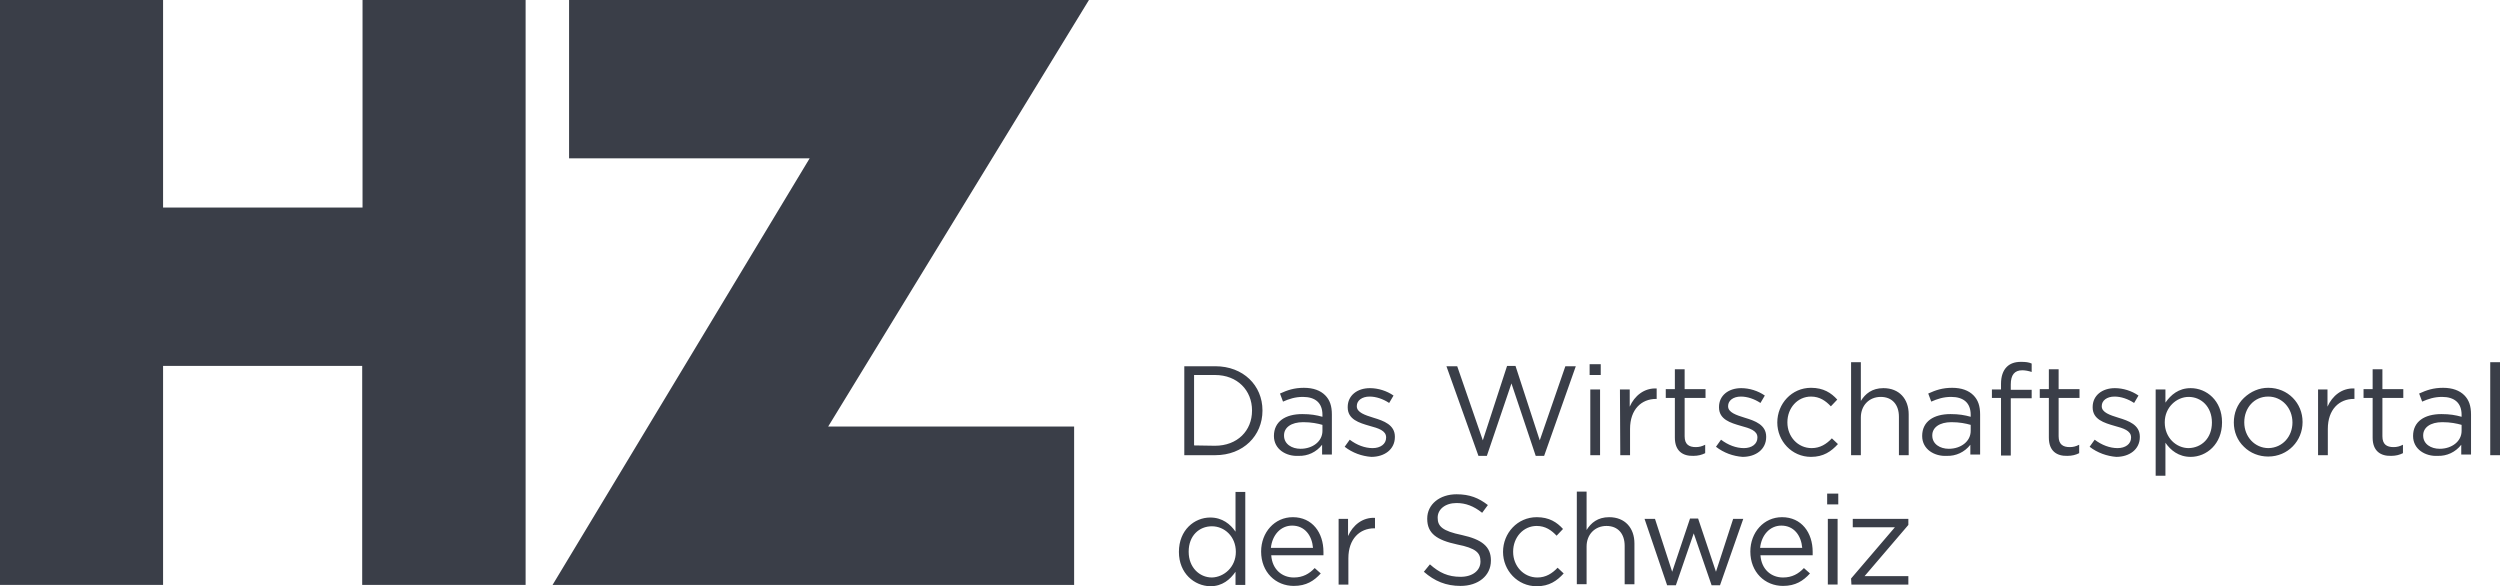
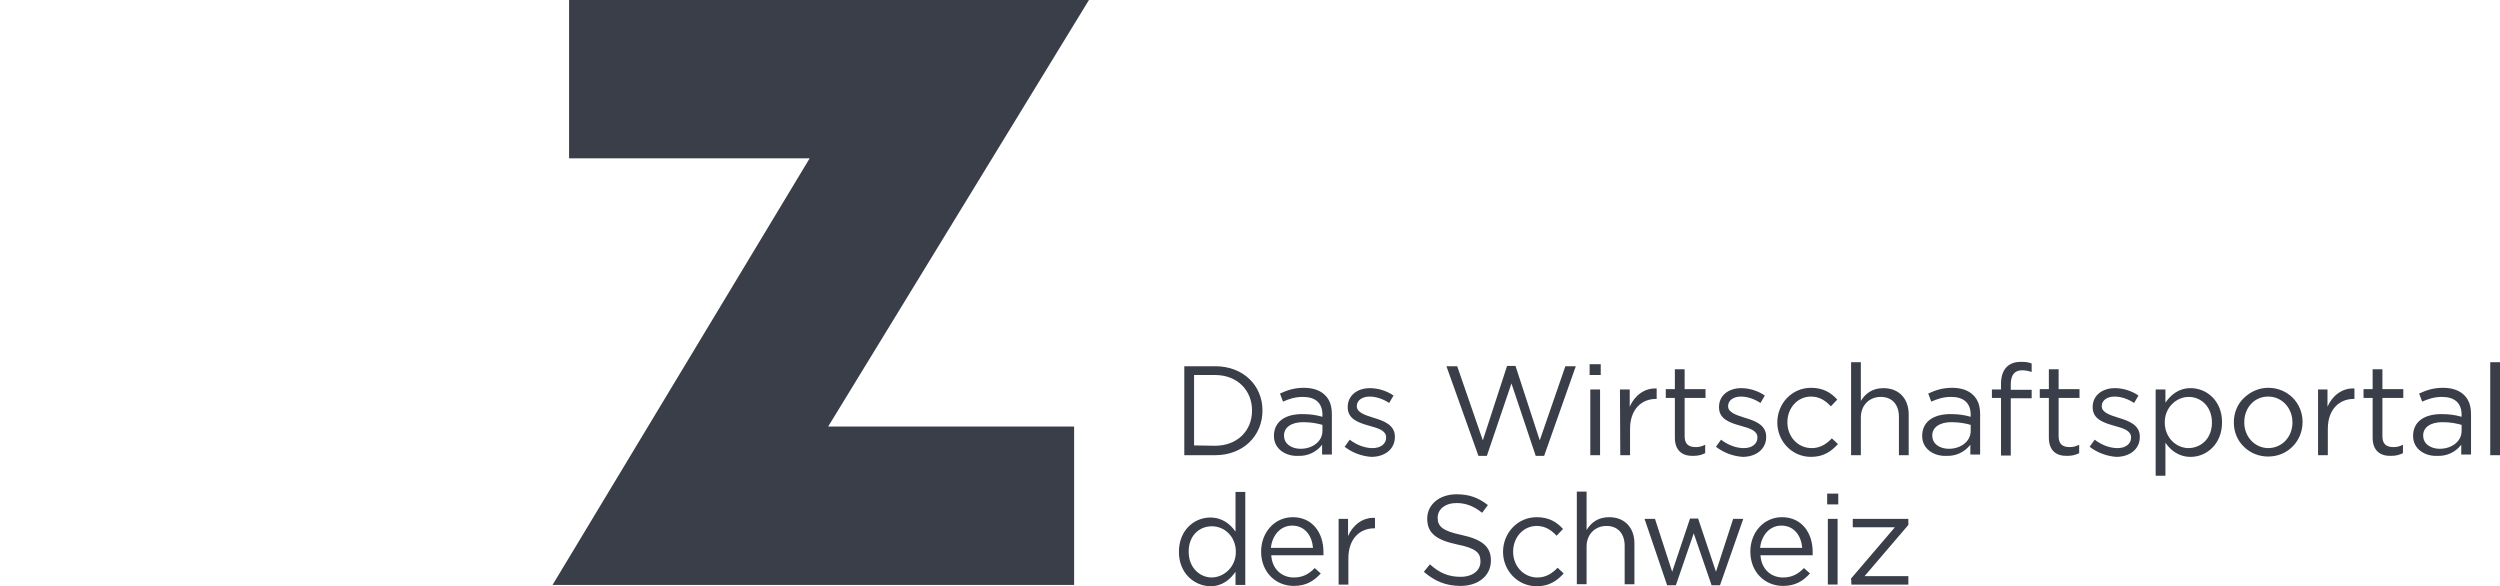
<svg xmlns="http://www.w3.org/2000/svg" version="1.1" id="Layer_1" x="0px" y="0px" viewBox="0 0 742 174" style="enable-background:new 0 0 742 174;" xml:space="preserve">
  <style type="text/css">
	.st0{fill:#3A3E48;}
</style>
-   <path class="st0" d="M107.5,173.6v-65H48.4v65H0V0h48.4v61.6h59.2V0h48.4v173.6H107.5z" />
  <path class="st0" d="M245.8,126.6h73v47H164L240.3,47h-71.4V0h154.3L245.8,126.6z M351.5,108.7h9.2c8.3,0,14,5.7,14,13.1v0.1  c0,7.4-5.7,13.2-14,13.2h-9.2V108.7z M360.6,132.3c6.7,0,11-4.5,11-10.4v-0.1c0-5.9-4.3-10.5-11-10.5h-6.2v20.9L360.6,132.3z   M378.1,129.4L378.1,129.4c0-4.3,3.4-6.5,8.4-6.5c2.5,0,4.2,0.3,6,0.8v-0.6c0-3.5-2.1-5.3-5.8-5.3c-2.3,0-4.1,0.6-5.9,1.4l-0.9-2.4  c2.2-1,4.2-1.7,7.1-1.7c2.8,0,4.9,0.8,6.3,2.2c1.4,1.4,2,3.2,2,5.7v11.9h-2.9v-2.9c-1.7,2.2-4.3,3.4-7,3.3  C381.8,135.5,378.1,133.4,378.1,129.4L378.1,129.4z M392.5,127.9v-1.8c-1.4-0.4-3.3-0.8-5.7-0.8c-3.6,0-5.7,1.6-5.7,3.9v0.1  c0,2.5,2.3,3.9,4.9,3.9C389.6,133.2,392.5,131,392.5,127.9L392.5,127.9z M399.1,132.6l1.5-2.1c2.1,1.6,4.5,2.5,6.8,2.5  c2.3,0,4-1.2,4-3.1v-0.1c0-2-2.3-2.7-4.9-3.4c-3.1-0.9-6.5-1.9-6.5-5.5v-0.1c0-3.4,2.8-5.6,6.6-5.6c2.4,0,5,0.8,7,2.2l-1.3,2.2  c-1.8-1.2-3.9-1.9-5.8-1.9c-2.3,0-3.8,1.2-3.8,2.8v0.1c0,1.8,2.4,2.6,5,3.4c3,0.9,6.3,2.1,6.3,5.6v0.1c0,3.7-3.1,5.9-7,5.9  C404.2,135.4,401.4,134.4,399.1,132.6L399.1,132.6z M429.3,108.7h3.2l7.6,22l7.2-22.1h2.5l7.2,22.1l7.6-22h3.1l-9.4,26.6h-2.5  l-7.2-21.5l-7.3,21.5h-2.5L429.3,108.7z M471.8,108.1h3.3v3.2h-3.3V108.1z M472,115.6h2.9v19.5H472V115.6z M480.8,115.6h2.9v5.1  c1.4-3.2,4.3-5.6,8-5.4v3.1h-0.2c-4.3,0-7.7,3.1-7.7,8.9v7.8h-2.9L480.8,115.6z M497.1,129.9v-11.8h-2.7v-2.6h2.7v-5.9h2.9v5.9h6.2  v2.6H500v11.4c0,2.4,1.3,3.2,3.3,3.2c1,0,1.8-0.2,2.8-0.7v2.5c-1,0.5-2.1,0.8-3.5,0.8C499.5,135.4,497.1,133.9,497.1,129.9  L497.1,129.9z M509.3,132.6l1.5-2.1c2.1,1.6,4.5,2.5,6.8,2.5c2.3,0,4-1.2,4-3.1v-0.1c0-2-2.3-2.7-4.9-3.4c-3.1-0.9-6.5-1.9-6.5-5.5  v-0.1c0-3.4,2.8-5.6,6.6-5.6c2.4,0,5,0.8,7,2.2l-1.3,2.2c-1.8-1.2-3.9-1.9-5.8-1.9c-2.3,0-3.8,1.2-3.8,2.8v0.1c0,1.8,2.4,2.6,5,3.4  c3,0.9,6.3,2.1,6.3,5.6v0.1c0,3.7-3.1,5.9-7,5.9C514.4,135.4,511.6,134.4,509.3,132.6L509.3,132.6z M527.5,125.4L527.5,125.4  c0-5.6,4.3-10.3,10-10.3c3.7,0,6,1.5,7.8,3.5l-1.9,2c-1.5-1.6-3.3-2.9-5.9-2.9c-4,0-7,3.4-7,7.6v0.1c0,4.2,3.1,7.6,7.2,7.6  c2.5,0,4.4-1.2,6-2.9l1.8,1.7c-2,2.2-4.3,3.8-8,3.8C531.8,135.6,527.5,130.9,527.5,125.4L527.5,125.4z M549.4,107.5h2.9V119  c1.3-2.1,3.3-3.8,6.7-3.8c4.7,0,7.5,3.2,7.5,7.8v12.1h-2.9v-11.4c0-3.6-2-5.9-5.4-5.9c-3.4,0-5.9,2.5-5.9,6.1v11.2h-2.9L549.4,107.5  z M570.5,129.4L570.5,129.4c0-4.3,3.4-6.5,8.4-6.5c2.5,0,4.2,0.3,6,0.8v-0.6c0-3.5-2.1-5.3-5.8-5.3c-2.3,0-4.1,0.6-5.9,1.4l-0.9-2.4  c2.2-1,4.2-1.7,7.1-1.7c2.8,0,4.9,0.8,6.3,2.2c1.4,1.4,2,3.2,2,5.7v11.9h-2.9v-2.9c-1.7,2.2-4.3,3.4-7,3.3  C574.2,135.5,570.5,133.4,570.5,129.4L570.5,129.4z M584.9,127.9v-1.8c-1.4-0.4-3.3-0.8-5.7-0.8c-3.6,0-5.7,1.6-5.7,3.9v0.1  c0,2.5,2.3,3.9,4.9,3.9C582,133.2,584.9,131,584.9,127.9L584.9,127.9z M593.9,118.1h-2.7v-2.5h2.7v-1.7c0-2.2,0.6-3.9,1.7-5  c1-1,2.4-1.5,4.2-1.5c1.4,0,2.3,0.1,3.2,0.5v2.5c-0.9-0.3-1.9-0.5-2.8-0.5c-2.3,0-3.4,1.4-3.4,4.2v1.6h6.2v2.5h-6.2v17h-2.9  L593.9,118.1L593.9,118.1z M608.1,129.9v-11.8h-2.7v-2.6h2.7v-5.9h2.9v5.9h6.2v2.6H611v11.4c0,2.4,1.3,3.2,3.3,3.2  c1,0,1.8-0.2,2.8-0.7v2.5c-1,0.5-2.1,0.8-3.5,0.8C610.5,135.4,608.1,133.9,608.1,129.9L608.1,129.9z M620.2,132.6l1.5-2.1  c2.1,1.6,4.5,2.5,6.8,2.5c2.3,0,4-1.2,4-3.1v-0.1c0-2-2.3-2.7-4.9-3.4c-3.1-0.9-6.5-1.9-6.5-5.5v-0.1c0-3.4,2.8-5.6,6.6-5.6  c2.4,0,5,0.8,7,2.2l-1.3,2.2c-1.8-1.2-3.9-1.9-5.8-1.9c-2.3,0-3.8,1.2-3.8,2.8v0.1c0,1.8,2.4,2.6,5,3.4c3,0.9,6.3,2.1,6.3,5.6v0.1  c0,3.7-3.1,5.9-7,5.9C625.4,135.4,622.5,134.4,620.2,132.6L620.2,132.6z M639.8,115.6h2.9v3.9c1.6-2.3,3.9-4.3,7.5-4.3  c4.7,0,9.3,3.7,9.3,10.1v0.1c0,6.4-4.6,10.2-9.3,10.2c-3.6,0-6-2-7.5-4.2v9.8h-2.9V115.6z M656.5,125.4L656.5,125.4  c0-4.7-3.2-7.6-6.9-7.6c-3.6,0-7.1,3.1-7.1,7.5v0.1c0,4.5,3.4,7.6,7.1,7.6C653.4,132.9,656.5,130.1,656.5,125.4z M663,125.4  L663,125.4c0-2.8,1-5.4,3-7.3s4.5-3,7.2-3c5.9,0,10.2,4.6,10.2,10.1v0.1c0,5.5-4.3,10.2-10.2,10.2c-2.7,0-5.3-1-7.2-2.9  C664,130.7,663,128.1,663,125.4z M680.4,125.4L680.4,125.4c0-4.3-3.1-7.7-7.2-7.7c-4.2,0-7.1,3.4-7.1,7.6v0.1c0,4.2,3.1,7.6,7.2,7.6  C677.5,132.9,680.4,129.5,680.4,125.4L680.4,125.4z M687.9,115.6h2.9v5.1c1.4-3.2,4.3-5.6,8-5.4v3.1h-0.2c-4.3,0-7.7,3.1-7.7,8.9  v7.8h-2.9V115.6z M704.2,129.9v-11.8h-2.7v-2.6h2.7v-5.9h2.9v5.9h6.2v2.6h-6.2v11.4c0,2.4,1.3,3.2,3.3,3.2c1,0,1.8-0.2,2.8-0.7v2.5  c-1,0.5-2.1,0.8-3.5,0.8C706.6,135.4,704.2,133.9,704.2,129.9L704.2,129.9z M716.2,129.4L716.2,129.4c0-4.3,3.4-6.5,8.4-6.5  c2.5,0,4.2,0.3,6,0.8v-0.6c0-3.5-2.1-5.3-5.8-5.3c-2.3,0-4.1,0.6-5.9,1.4l-0.9-2.4c2.2-1,4.2-1.7,7.1-1.7c2.8,0,4.9,0.8,6.3,2.2  c1.4,1.4,2,3.2,2,5.7v11.9h-2.9v-2.9c-1.7,2.2-4.3,3.4-7,3.3C719.9,135.5,716.2,133.4,716.2,129.4L716.2,129.4z M730.6,127.9v-1.8  c-1.4-0.4-3.3-0.8-5.7-0.8c-3.6,0-5.7,1.6-5.7,3.9v0.1c0,2.5,2.3,3.9,4.9,3.9C727.7,133.2,730.6,131,730.6,127.9L730.6,127.9z   M739.1,107.5h2.9v27.6h-2.9L739.1,107.5z M349.9,163.8L349.9,163.8c0-6.5,4.6-10.2,9.3-10.2c3.6,0,6,2,7.5,4.2v-11.8h2.9v27.6h-2.9  v-3.9c-1.6,2.3-3.9,4.3-7.5,4.3C354.5,173.9,349.9,170.2,349.9,163.8L349.9,163.8z M366.8,163.8L366.8,163.8c0-4.6-3.4-7.6-7.1-7.6  c-3.8,0-6.9,2.8-6.9,7.5v0.1c0,4.6,3.2,7.6,6.9,7.6C363.3,171.3,366.8,168.3,366.8,163.8z M384,171.4c2.7,0,4.6-1.1,6.2-2.8l1.8,1.6  c-2,2.2-4.3,3.7-8,3.7c-5.4,0-9.7-4.1-9.7-10.2c0-5.7,4-10.2,9.4-10.2c5.8,0,9.1,4.6,9.1,10.3c0,0.3,0,0.6,0,1h-15.5  C377.6,169.1,380.6,171.4,384,171.4L384,171.4z M389.7,162.6c-0.3-3.6-2.4-6.6-6.2-6.6c-3.4,0-5.9,2.8-6.3,6.6H389.7z M397.2,154  h2.9v5.1c1.4-3.2,4.3-5.6,8-5.4v3.1h-0.2c-4.3,0-7.7,3.1-7.7,8.9v7.8h-2.9V154z M422.6,169.7l1.8-2.2c2.8,2.5,5.4,3.7,9.1,3.7  c3.6,0,5.9-1.9,5.9-4.5v-0.1c0-2.5-1.3-3.9-6.9-5c-6.1-1.3-8.9-3.3-8.9-7.6v-0.1c0-4.2,3.7-7.2,8.7-7.2c3.9,0,6.6,1.1,9.3,3.2  l-1.7,2.3c-2.5-2-4.9-2.9-7.6-2.9c-3.4,0-5.6,1.9-5.6,4.3v0.1c0,2.5,1.4,3.9,7.2,5.1c5.9,1.3,8.6,3.4,8.6,7.5v0.1  c0,4.5-3.8,7.5-9,7.5C429.2,173.9,425.8,172.5,422.6,169.7L422.6,169.7z M446.1,163.8L446.1,163.8c0-5.6,4.3-10.3,10-10.3  c3.7,0,6,1.5,7.8,3.5l-1.9,2c-1.5-1.6-3.3-2.9-5.9-2.9c-4,0-7,3.4-7,7.6v0.1c0,4.2,3.1,7.6,7.2,7.6c2.5,0,4.4-1.2,6-2.9l1.8,1.7  c-2,2.2-4.3,3.8-8,3.8C450.4,174,446.1,169.3,446.1,163.8L446.1,163.8z M468,145.9h2.9v11.4c1.3-2.1,3.3-3.8,6.7-3.8  c4.7,0,7.5,3.2,7.5,7.8v12.1h-2.9v-11.4c0-3.6-2-5.9-5.4-5.9c-3.4,0-5.9,2.5-5.9,6.1v11.2H468L468,145.9z M488.1,154h3.1l5.1,15.7  l5.3-15.8h2.4l5.3,15.8l5.1-15.7h3l-6.9,19.7H508l-5.3-15.4l-5.3,15.4h-2.6L488.1,154z M529.2,171.4c2.7,0,4.6-1.1,6.2-2.8l1.8,1.6  c-2,2.2-4.3,3.7-8,3.7c-5.4,0-9.7-4.1-9.7-10.2c0-5.7,4-10.2,9.4-10.2c5.8,0,9.1,4.6,9.1,10.3c0,0.3,0,0.6,0,1h-15.5  C522.8,169.1,525.8,171.4,529.2,171.4L529.2,171.4z M534.9,162.6c-0.3-3.6-2.4-6.6-6.2-6.6c-3.4,0-5.9,2.8-6.3,6.6H534.9z   M542.3,146.5h3.3v3.2h-3.3V146.5z M542.5,154h2.9v19.5h-2.9V154z M549.4,171.7l13-15.2h-12.5V154h16.5v1.8l-13,15.2h13v2.5h-16.9  L549.4,171.7z" />
</svg>